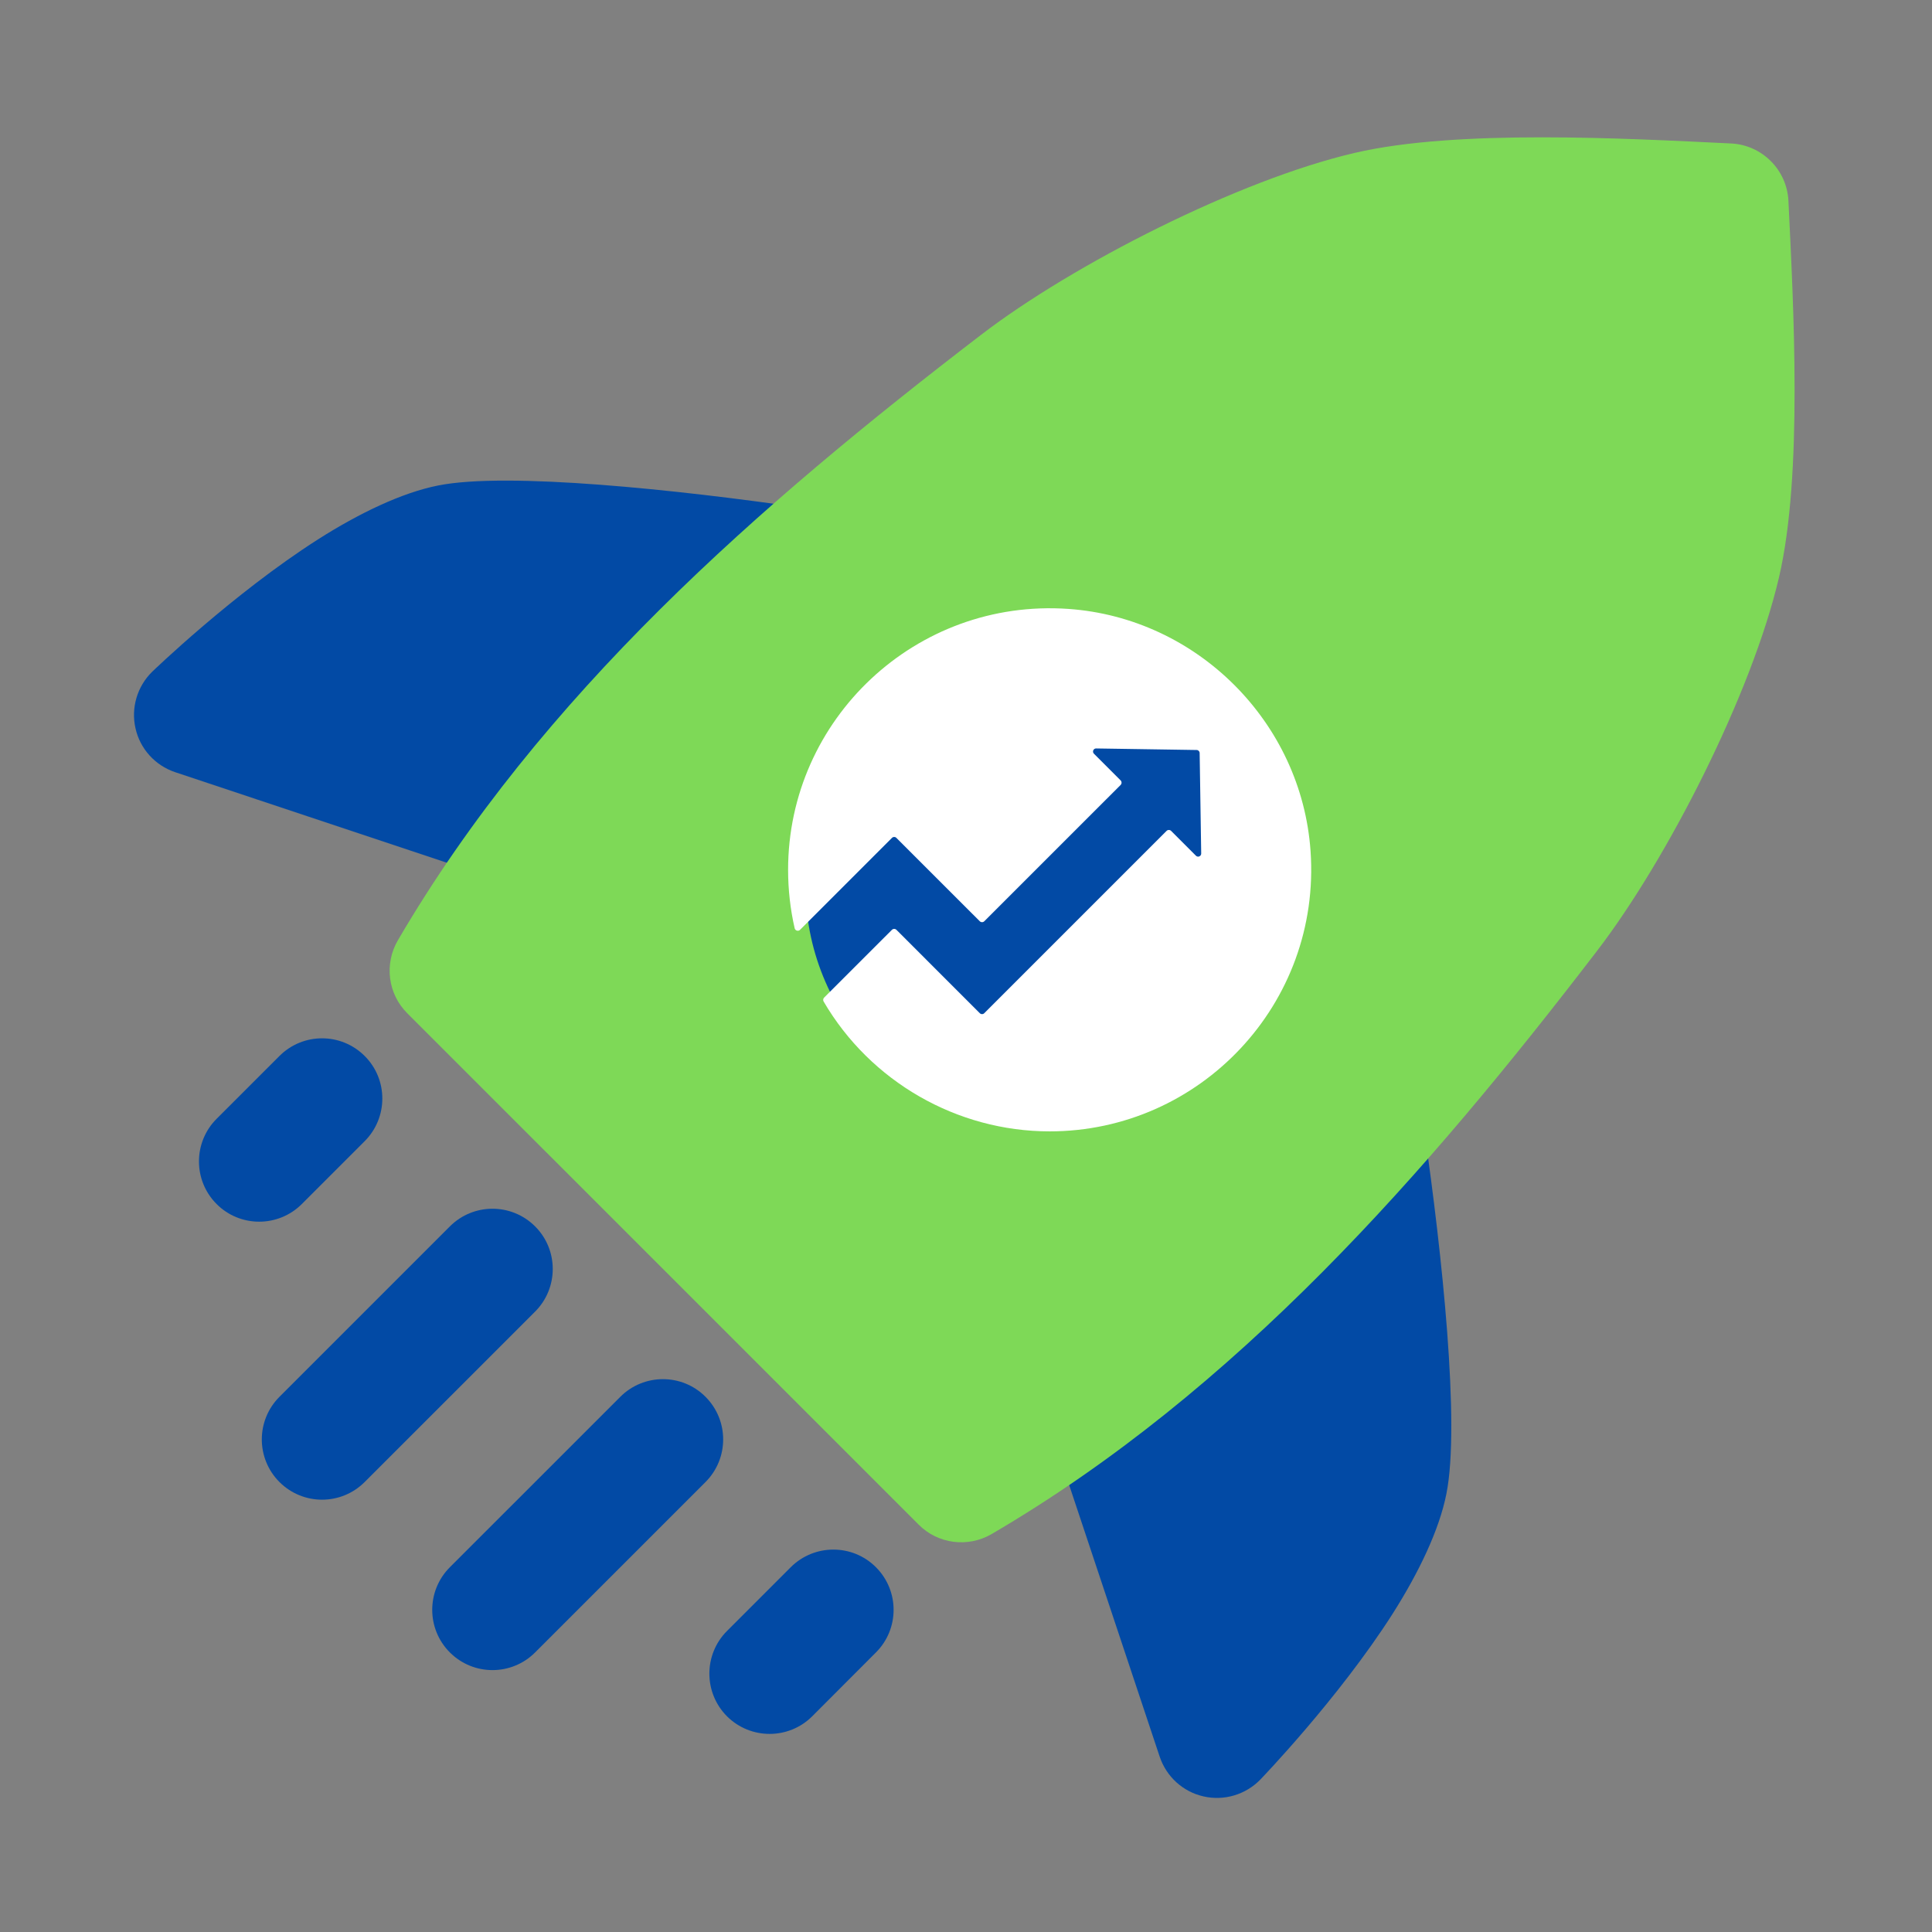
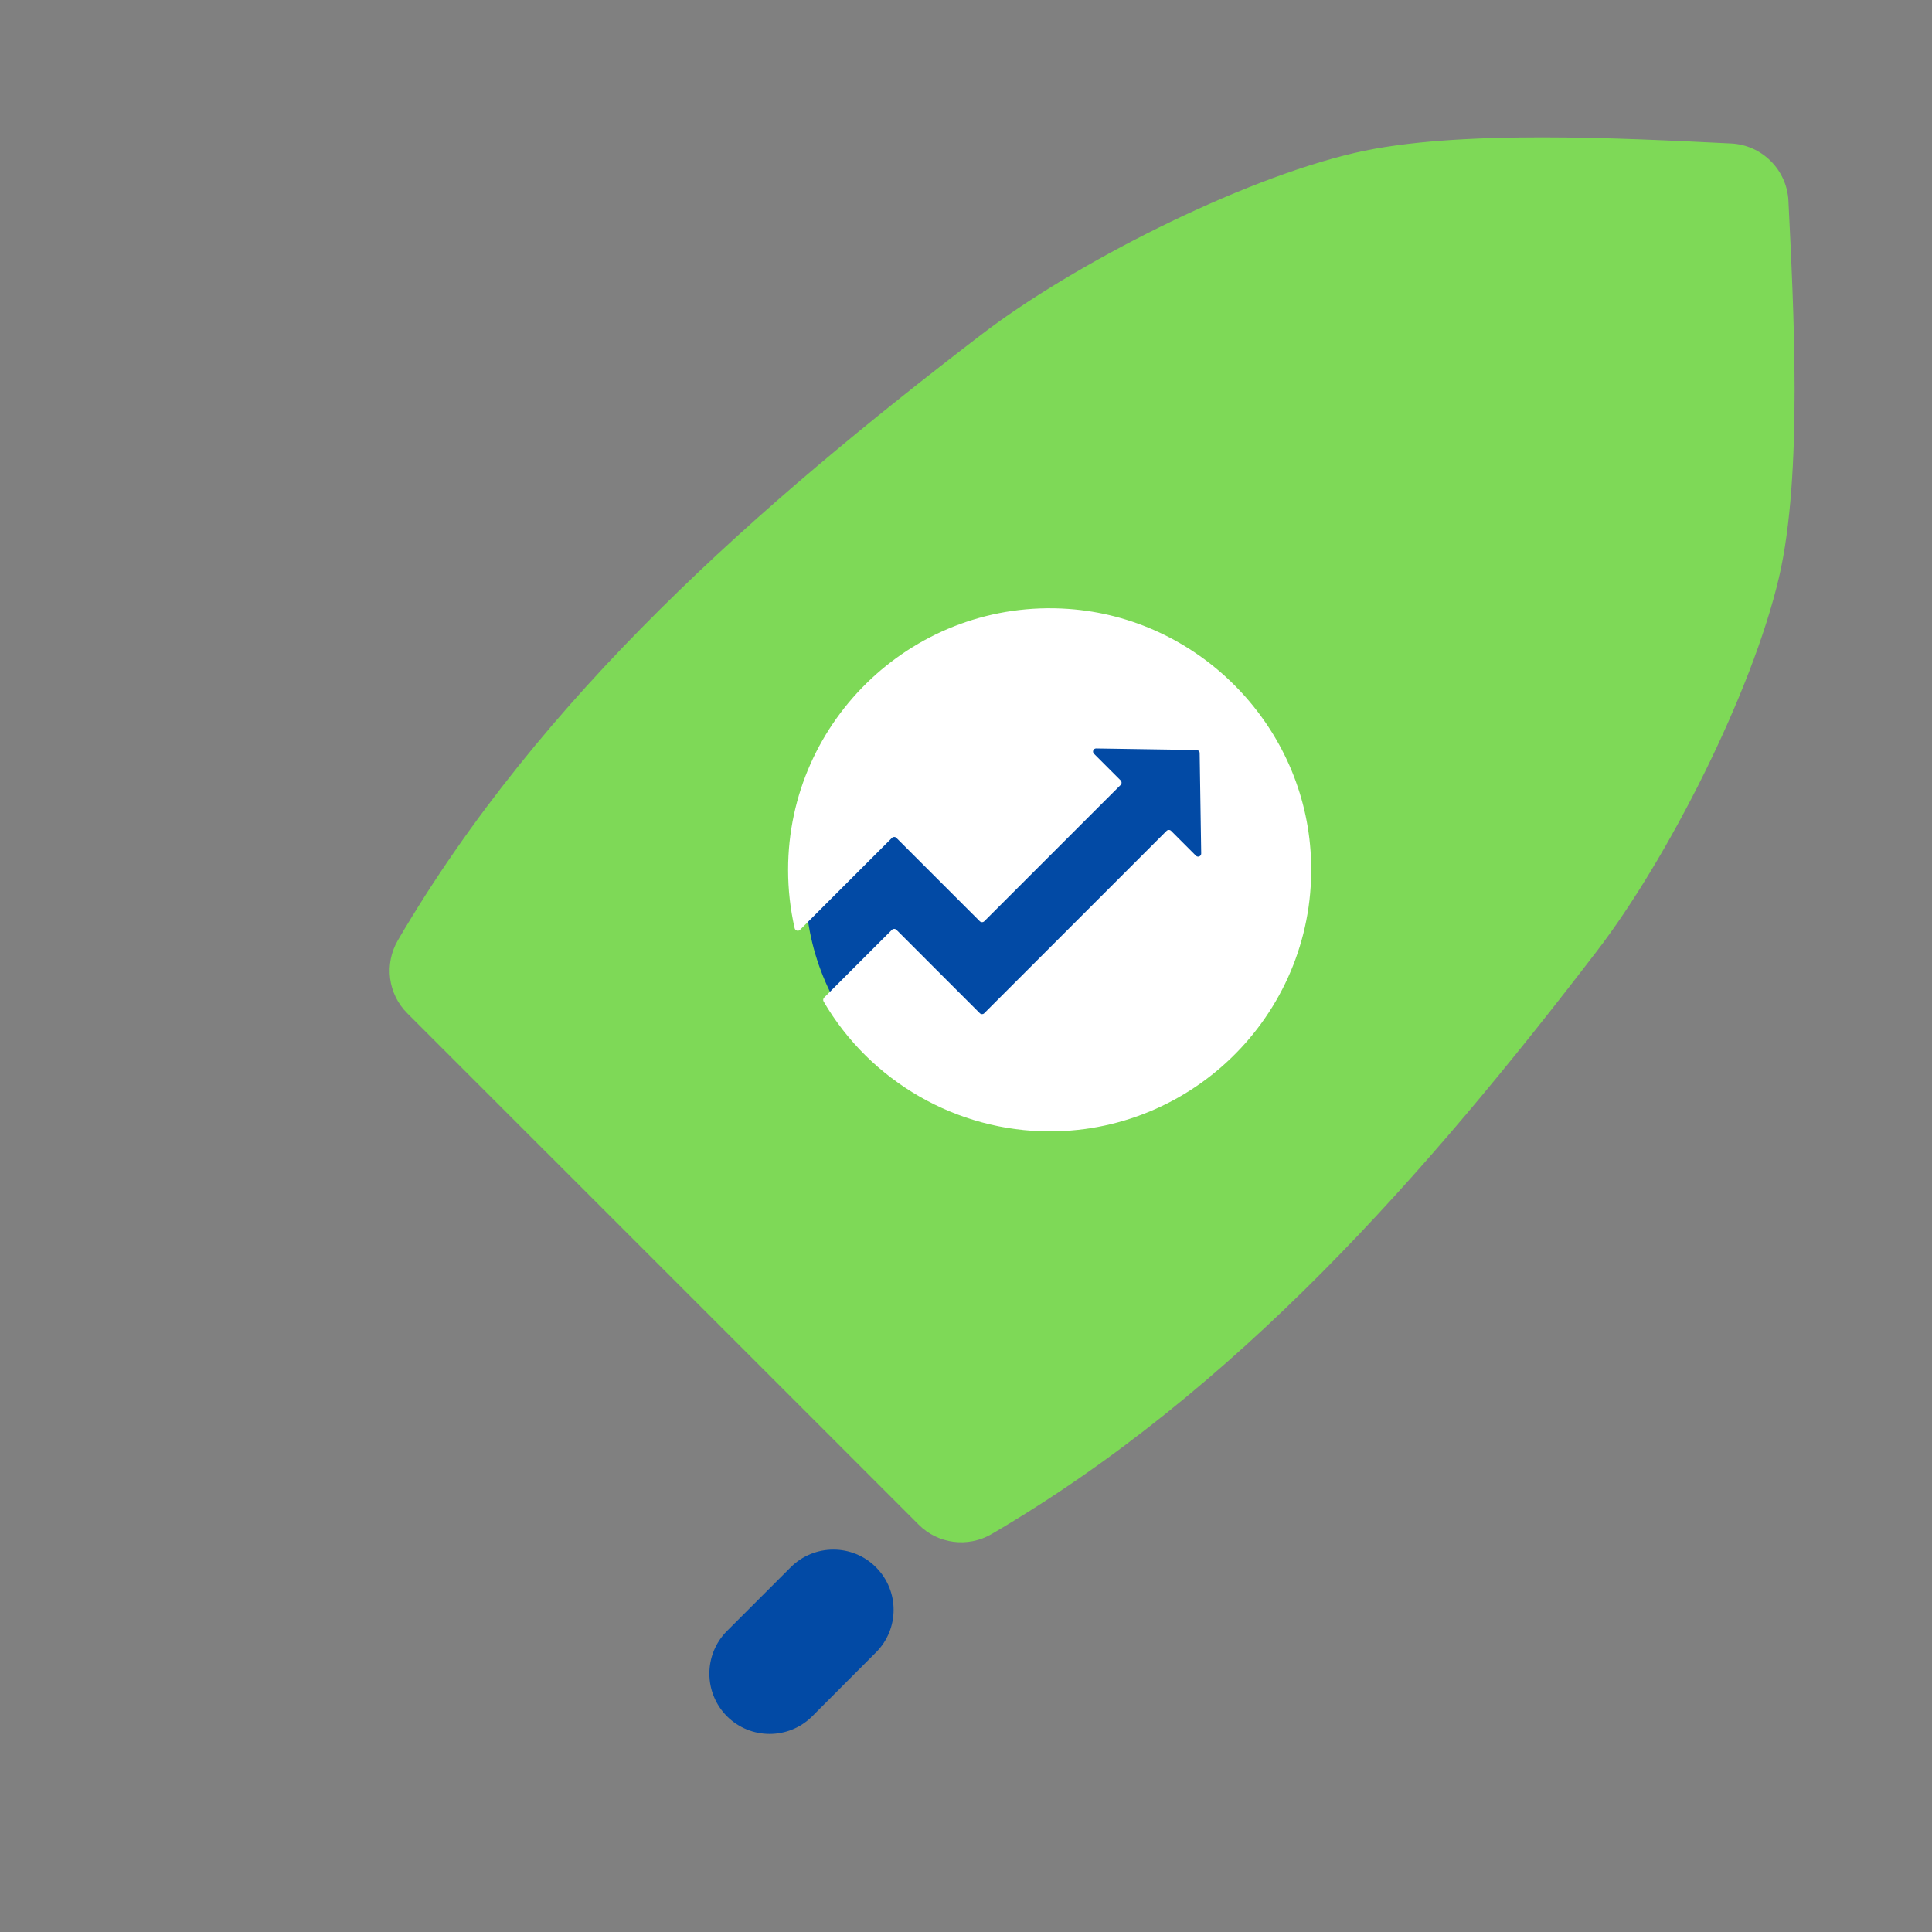
<svg xmlns="http://www.w3.org/2000/svg" width="500" viewBox="0 0 375 375" height="500" preserveAspectRatio="xMidYMid meet">
  <rect x="0" y="0" width="375" height="375" fill="#808080" stroke="none" />
  <defs>
    <clipPath id="4d9d12db84">
      <path d="M 152.969 118 L 255 118 L 255 219.715 L 152.969 219.715 Z M 152.969 118 " clip-rule="nonzero" />
    </clipPath>
  </defs>
-   <path fill="#024aa5" d="M 161.637 118.816 C 165.016 115.801 166.344 111.07 165.016 106.73 C 163.715 102.367 159.992 99.168 155.512 98.531 C 131.824 95.102 98.492 91.539 85.039 94.234 C 78 95.629 69.73 99.602 61.715 104.699 C 45.219 115.23 29.547 130.375 29.547 130.375 C 26.625 133.23 25.391 137.41 26.305 141.387 C 27.195 145.359 30.121 148.582 34.004 149.883 L 101.805 172.477 C 106.559 174.078 111.766 172.453 114.805 168.504 C 128.625 150.387 144.617 134.055 161.637 118.816 " fill-opacity="1" fill-rule="evenodd" />
-   <path fill="#024aa5" d="M 276.453 219.469 C 275.812 214.992 272.613 211.27 268.25 209.965 C 263.91 208.641 259.184 209.965 256.168 213.348 C 240.93 230.367 224.598 246.359 206.48 260.18 C 202.527 263.215 200.906 268.426 202.504 273.176 L 225.098 340.98 C 226.402 344.863 229.621 347.789 233.598 348.68 C 237.57 349.594 241.754 348.359 244.609 345.434 C 244.609 345.434 259.754 329.762 270.285 313.27 C 275.379 305.25 279.355 296.98 280.746 289.945 C 283.445 276.488 279.879 243.16 276.453 219.469 " fill-opacity="1" fill-rule="evenodd" />
  <path fill="#7ed957" d="M 347.133 38.973 C 346.836 32.965 342.016 28.145 336.008 27.848 C 315.586 26.867 282.828 25.039 262.953 29.676 C 240.473 34.906 208.285 51.285 190.422 64.992 C 147.289 98.051 105.074 134.898 77.227 182.508 C 74.551 187.098 75.281 192.922 79.051 196.672 L 178.312 295.93 C 182.059 299.699 187.883 300.43 192.477 297.758 C 240.086 269.91 276.934 227.695 309.988 184.562 C 323.695 166.699 340.074 134.512 345.309 112.031 C 349.945 92.156 348.117 59.398 347.133 38.973 " fill-opacity="1" fill-rule="evenodd" />
  <path fill="#024aa5" d="M 236.199 138.781 C 217.949 120.527 188.297 120.527 170.02 138.781 C 151.766 157.035 151.766 186.688 170.02 204.965 C 188.297 223.215 217.949 223.215 236.199 204.965 C 254.453 186.688 254.453 157.035 236.199 138.781 " fill-opacity="1" fill-rule="evenodd" />
-   <path fill="#024aa5" d="M 54.242 204.965 L 42.043 217.16 C 37.477 221.73 37.477 229.133 42.043 233.703 C 46.59 238.27 54.016 238.27 58.582 233.703 L 70.781 221.504 C 75.352 216.934 75.352 209.508 70.781 204.965 C 66.215 200.395 58.812 200.395 54.242 204.965 " fill-opacity="1" fill-rule="evenodd" />
-   <path fill="#024aa5" d="M 87.32 238.043 L 54.242 271.121 C 49.676 275.691 49.676 283.09 54.242 287.66 C 58.812 292.23 66.215 292.23 70.781 287.66 L 103.863 254.582 C 108.43 250.012 108.43 242.59 103.863 238.043 C 99.293 233.473 91.891 233.473 87.32 238.043 " fill-opacity="1" fill-rule="evenodd" />
-   <path fill="#024aa5" d="M 120.402 271.121 L 87.32 304.199 C 82.754 308.77 82.754 316.172 87.32 320.738 C 91.891 325.309 99.293 325.309 103.863 320.738 L 136.941 287.66 C 141.508 283.09 141.508 275.691 136.941 271.121 C 132.395 266.551 124.969 266.551 120.402 271.121 " fill-opacity="1" fill-rule="evenodd" />
  <path fill="#024aa5" d="M 153.48 304.199 L 141.098 316.582 C 136.551 321.152 136.551 328.551 141.098 333.121 C 145.668 337.691 153.094 337.691 157.66 333.121 L 170.02 320.738 C 174.59 316.172 174.59 308.77 170.02 304.199 C 165.473 299.633 158.051 299.633 153.48 304.199 " fill-opacity="1" fill-rule="evenodd" />
  <g clip-path="url(#4d9d12db84)">
    <path fill="#ffffff" d="M 254.379 165.203 C 252.633 140.195 232.375 119.938 207.367 118.188 C 177.738 116.117 152.969 139.633 152.969 168.828 C 152.969 172.656 153.395 176.473 154.242 180.172 C 154.293 180.395 154.461 180.57 154.68 180.633 C 154.895 180.695 155.133 180.637 155.293 180.473 L 173.137 162.625 C 173.371 162.391 173.75 162.391 173.98 162.625 L 190.172 178.812 C 190.414 179.055 190.812 179.055 191.055 178.812 L 217.512 152.359 C 217.754 152.113 217.754 151.719 217.512 151.473 L 212.332 146.293 C 211.953 145.914 212.227 145.266 212.762 145.273 L 232.266 145.574 C 232.59 145.578 232.848 145.84 232.852 146.16 L 233.152 165.668 C 233.16 166.199 232.512 166.477 232.133 166.098 L 227.316 161.277 C 227.07 161.035 226.672 161.035 226.43 161.277 L 191.035 196.672 C 190.801 196.906 190.426 196.906 190.191 196.672 L 174.004 180.484 C 173.758 180.238 173.359 180.238 173.117 180.484 L 159.961 193.633 C 159.762 193.832 159.723 194.145 159.863 194.391 C 168.941 209.941 185.754 219.598 203.738 219.598 C 232.93 219.598 256.449 194.832 254.379 165.203 " fill-opacity="1" fill-rule="nonzero" />
  </g>
</svg>